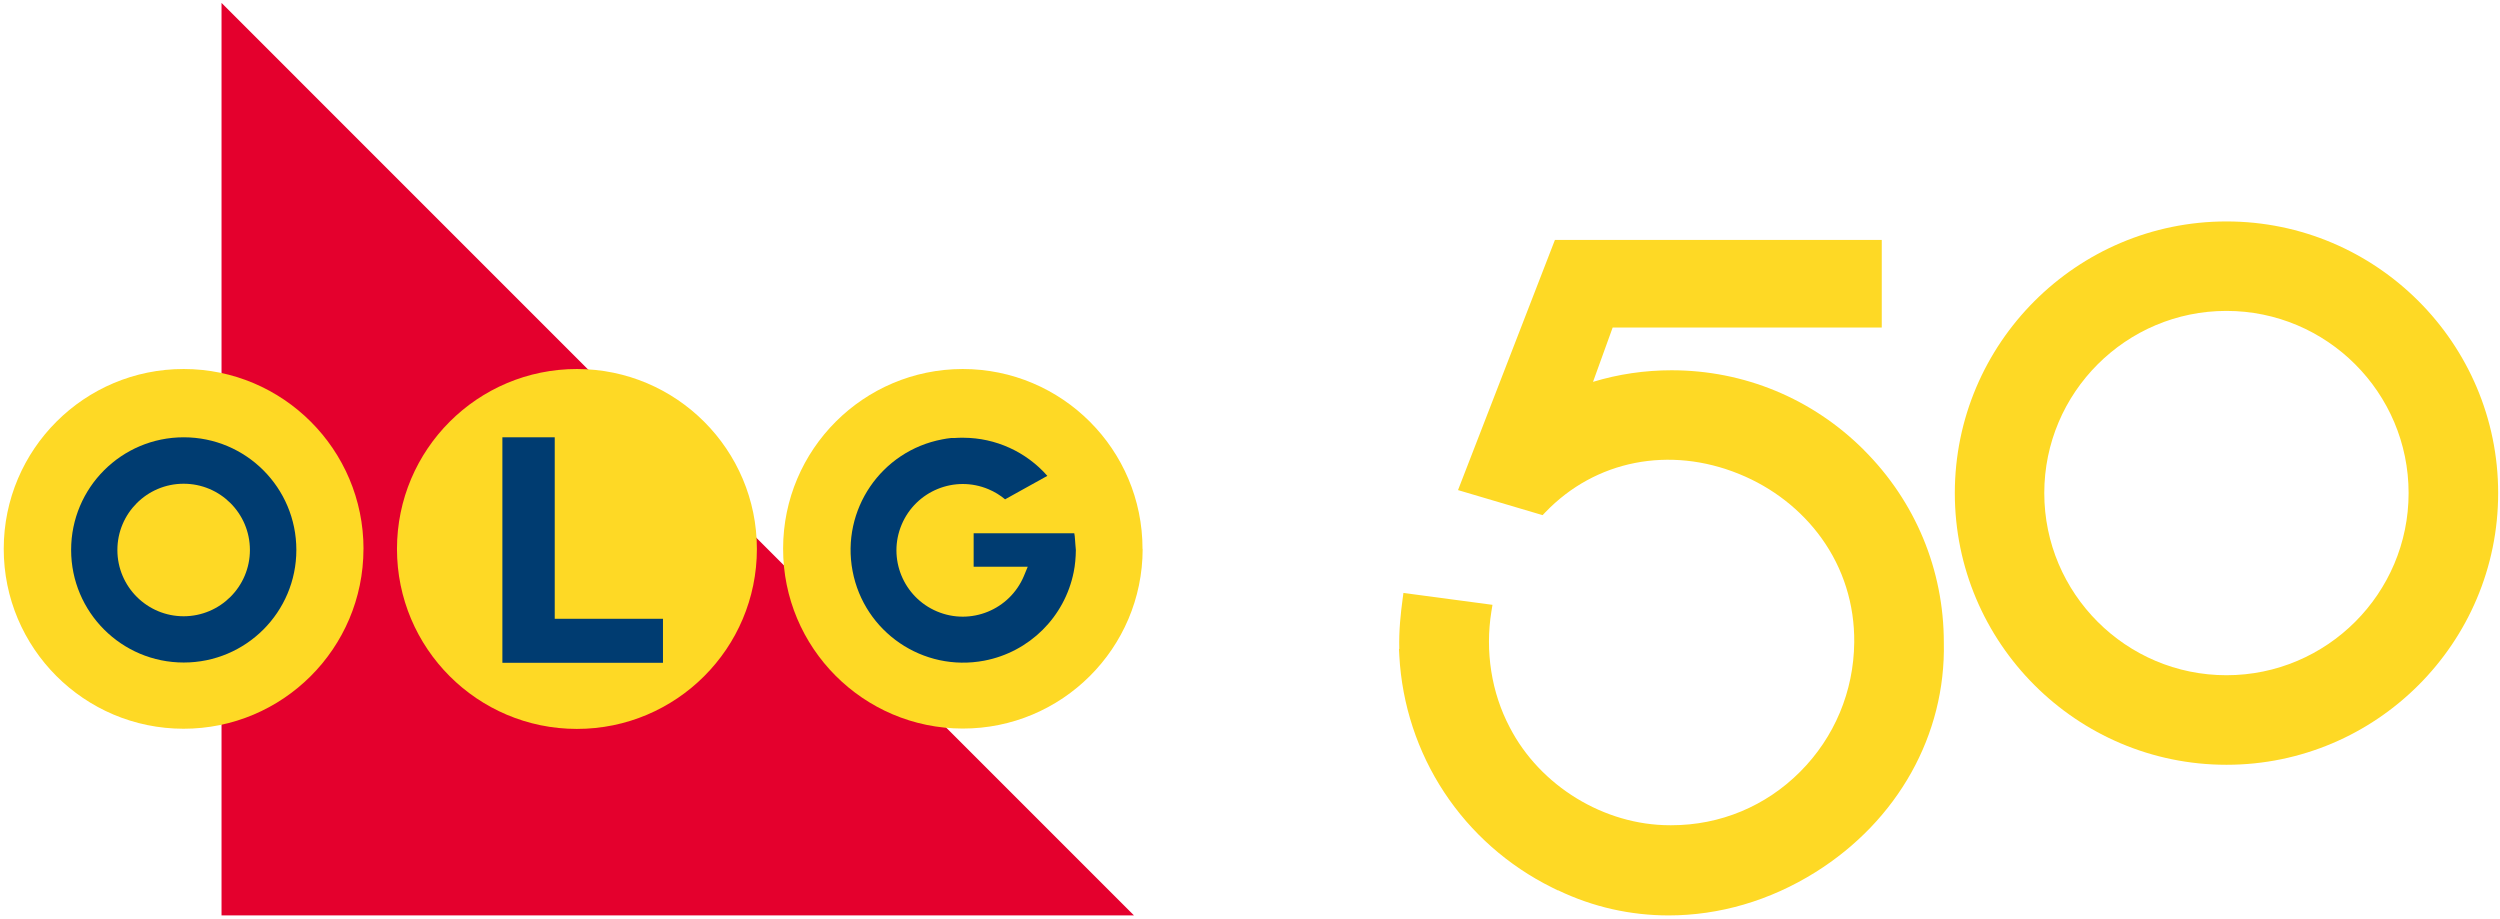
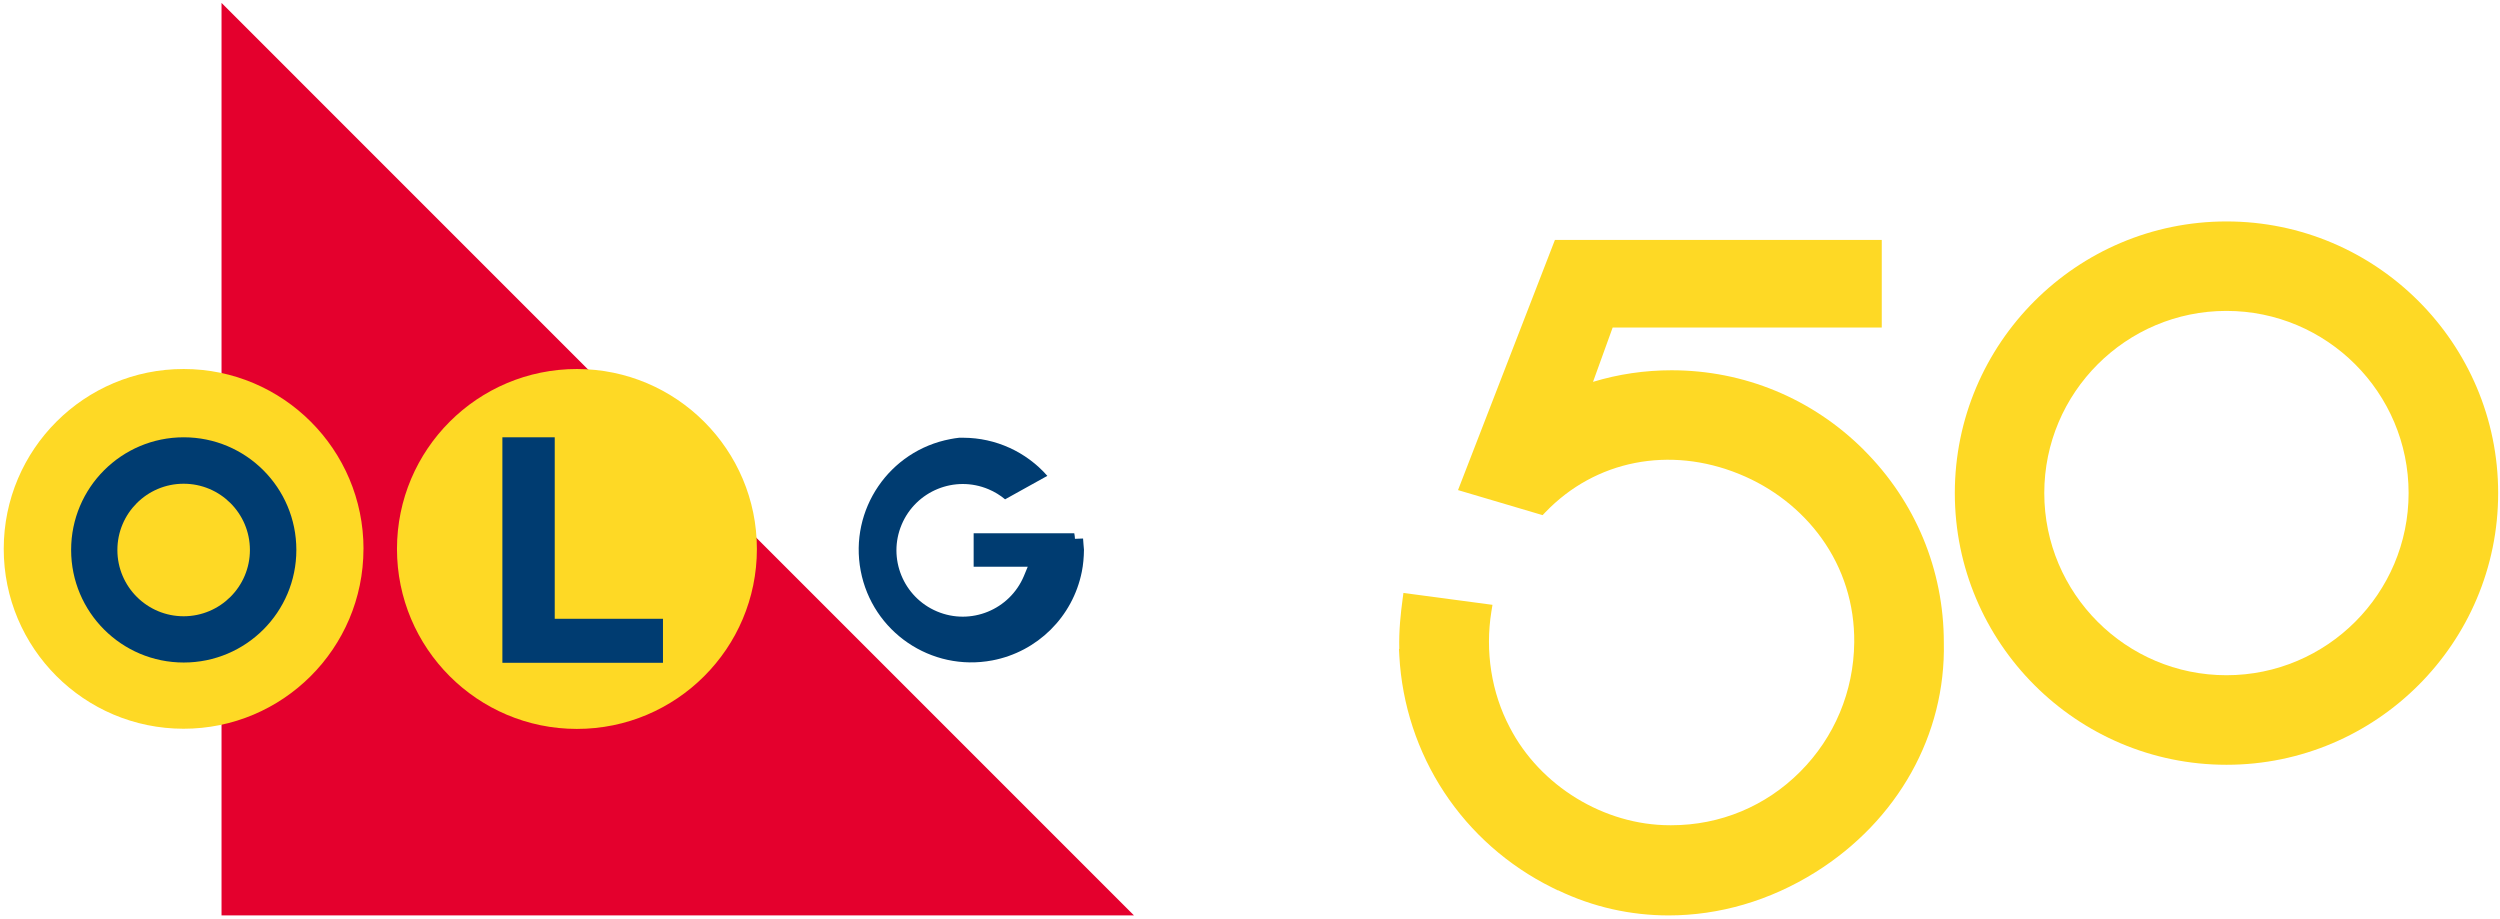
<svg xmlns="http://www.w3.org/2000/svg" id="Layer_1" data-name="Layer 1" viewBox="0 0 555 204">
  <defs>
    <style>
      .cls-1 {
        fill: #003c71;
      }

      .cls-2 {
        fill: #e4002d;
      }

      .cls-3 {
        fill: #fed925;
      }

      .cls-4 {
        fill: #fed925;
      }
    </style>
  </defs>
  <g>
    <polygon class="cls-2" points="251.74 203.22 49.18 203.22 49.18 .65 251.74 203.22" />
    <path class="cls-3" d="M80.69,121.88c-.02,22.05-17.91,39.92-39.96,39.9-22.05-.02-39.92-17.91-39.9-39.96s17.91-39.92,39.96-39.9c22.05.02,39.92,17.91,39.91,39.96" />
    <path class="cls-1" d="M40.79,97.08c-13.81,0-25,11.19-25,25s11.19,25,25,25,25-11.19,25-25-11.19-25-25-25M40.79,136.81c-8.12.01-14.72-6.56-14.73-14.69-.01-8.12,6.56-14.72,14.69-14.73,8.12-.01,14.72,6.56,14.73,14.69,0,0,0,.01,0,.02,0,8.11-6.58,14.69-14.69,14.71" />
-     <path class="cls-3" d="M253.67,121.89c-.03,22.04-17.93,39.88-39.97,39.85-22.04-.03-39.88-17.93-39.85-39.97.03-22,17.87-39.82,39.87-39.85,22.05,0,39.93,17.89,39.92,39.94,0,.01,0,.02,0,.03" />
    <path class="cls-3" d="M168.03,121.89c-.01,22.06-17.91,39.94-39.97,39.93-22.06-.01-39.94-17.91-39.93-39.97.01-22.06,17.91-39.94,39.97-39.93,0,0,.01,0,.02,0,22.05.03,39.92,17.92,39.91,39.97" />
    <polygon class="cls-1" points="111.53 97.08 111.53 147.14 147.18 147.14 147.18 137.37 123.15 137.37 123.15 97.08 111.53 97.08" />
-     <path class="cls-1" d="M238.64,119.62c0-.41-.08-.81-.15-1.23h-22.34v7.42h12.01l-.86,2.08c-3.16,7.49-11.79,11.01-19.28,7.85-7.49-3.16-11.01-11.79-7.85-19.28,3.16-7.49,11.79-11.01,19.28-7.85,1.33.56,2.57,1.31,3.68,2.24l9.38-5.21c-4.71-5.35-11.48-8.43-18.61-8.46h-.21c-.59,0-1.2,0-1.8.06h-.76c-.65.07-1.3.17-1.95.3-13.57,2.57-22.48,15.65-19.91,29.22,2.57,13.57,15.65,22.48,29.22,19.91,10.01-1.9,17.87-9.68,19.87-19.67.16-.8.28-1.6.35-2.41.08-.82.12-1.65.13-2.48-.11-.83-.11-1.68-.2-2.5Z" />
+     <path class="cls-1" d="M238.64,119.62c0-.41-.08-.81-.15-1.23h-22.34v7.42h12.01l-.86,2.08c-3.16,7.49-11.79,11.01-19.28,7.85-7.49-3.16-11.01-11.79-7.85-19.28,3.16-7.49,11.79-11.01,19.28-7.85,1.33.56,2.57,1.31,3.68,2.24l9.38-5.21c-4.71-5.35-11.48-8.43-18.61-8.46h-.21h-.76c-.65.07-1.3.17-1.95.3-13.57,2.57-22.48,15.65-19.91,29.22,2.57,13.57,15.65,22.48,29.22,19.91,10.01-1.9,17.87-9.68,19.87-19.67.16-.8.28-1.6.35-2.41.08-.82.12-1.65.13-2.48-.11-.83-.11-1.68-.2-2.5Z" />
  </g>
  <g>
    <path class="cls-4" d="M413.82,99.93c-11.43-11.43-26.61-17.73-42.73-17.73-5.96,0-11.81.86-17.44,2.57l4.36-12.06h59.74v-19.44h-72.56l-21.51,55.53,18.78,5.56.61-.64c11.08-11.55,27.58-14.8,43.06-8.48,7.41,3.02,13.71,7.94,18.24,14.22,4.85,6.73,7.36,14.74,7.27,23.18-.12,10.85-4.37,21.03-11.99,28.67-7.63,7.67-17.78,11.89-28.58,11.89-.11,0-.23,0-.34,0-14.59,0-28.85-8.7-35.58-21.75-4.05-7.69-5.49-16.82-4.06-25.71l.24-1.47-19.77-2.64-.19,1.44c-.41,3.03-.84,6.92-.73,10.99h-.07l.08,1.53c.59,10.83,4.04,21.32,9.97,30.31,5.93,9,14.2,16.3,23.92,21.12l1.31.65.02-.04c7.76,3.74,16.13,5.59,24.58,5.59,11.14,0,22.41-3.22,32.59-9.6,18.29-11.45,28.94-30.52,28.49-50.97,0-16.12-6.29-31.3-17.73-42.73Z" />
    <path class="cls-4" d="M494.28,49.16c-33.25,0-60.31,27.05-60.31,60.31s27.05,60.31,60.31,60.31,60.31-27.05,60.31-60.31-27.05-60.31-60.31-60.31ZM534.71,109.46c0,22.3-18.14,40.44-40.44,40.44s-40.44-18.14-40.44-40.44,18.14-40.44,40.44-40.44,40.44,18.14,40.44,40.44Z" />
  </g>
</svg>